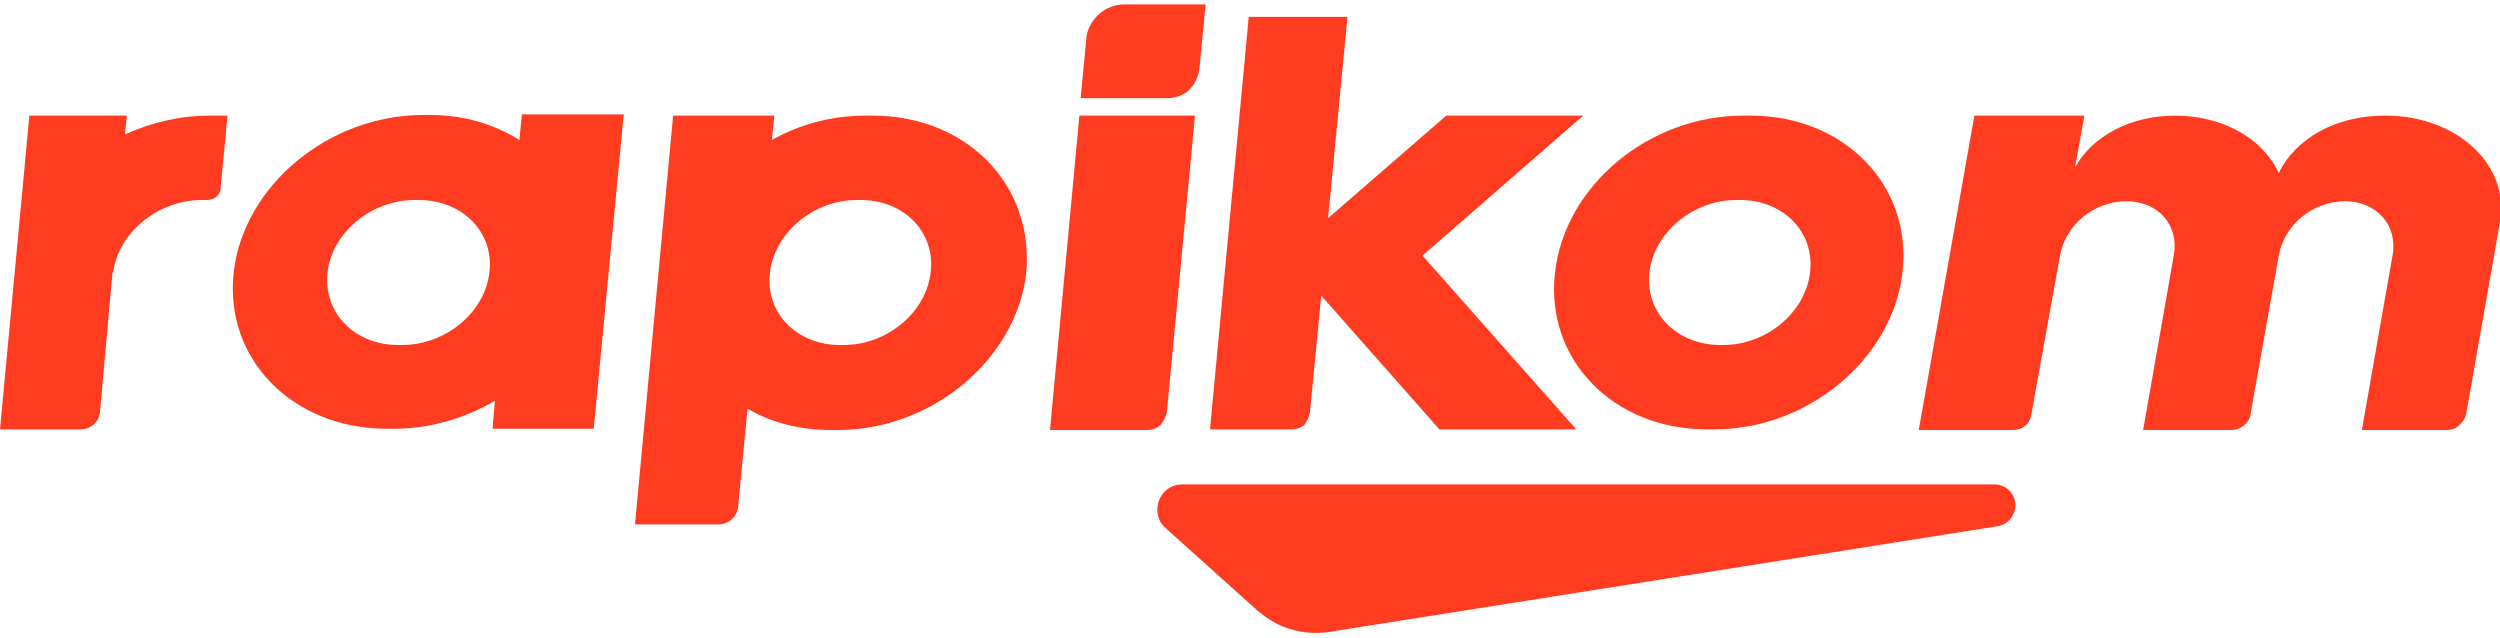
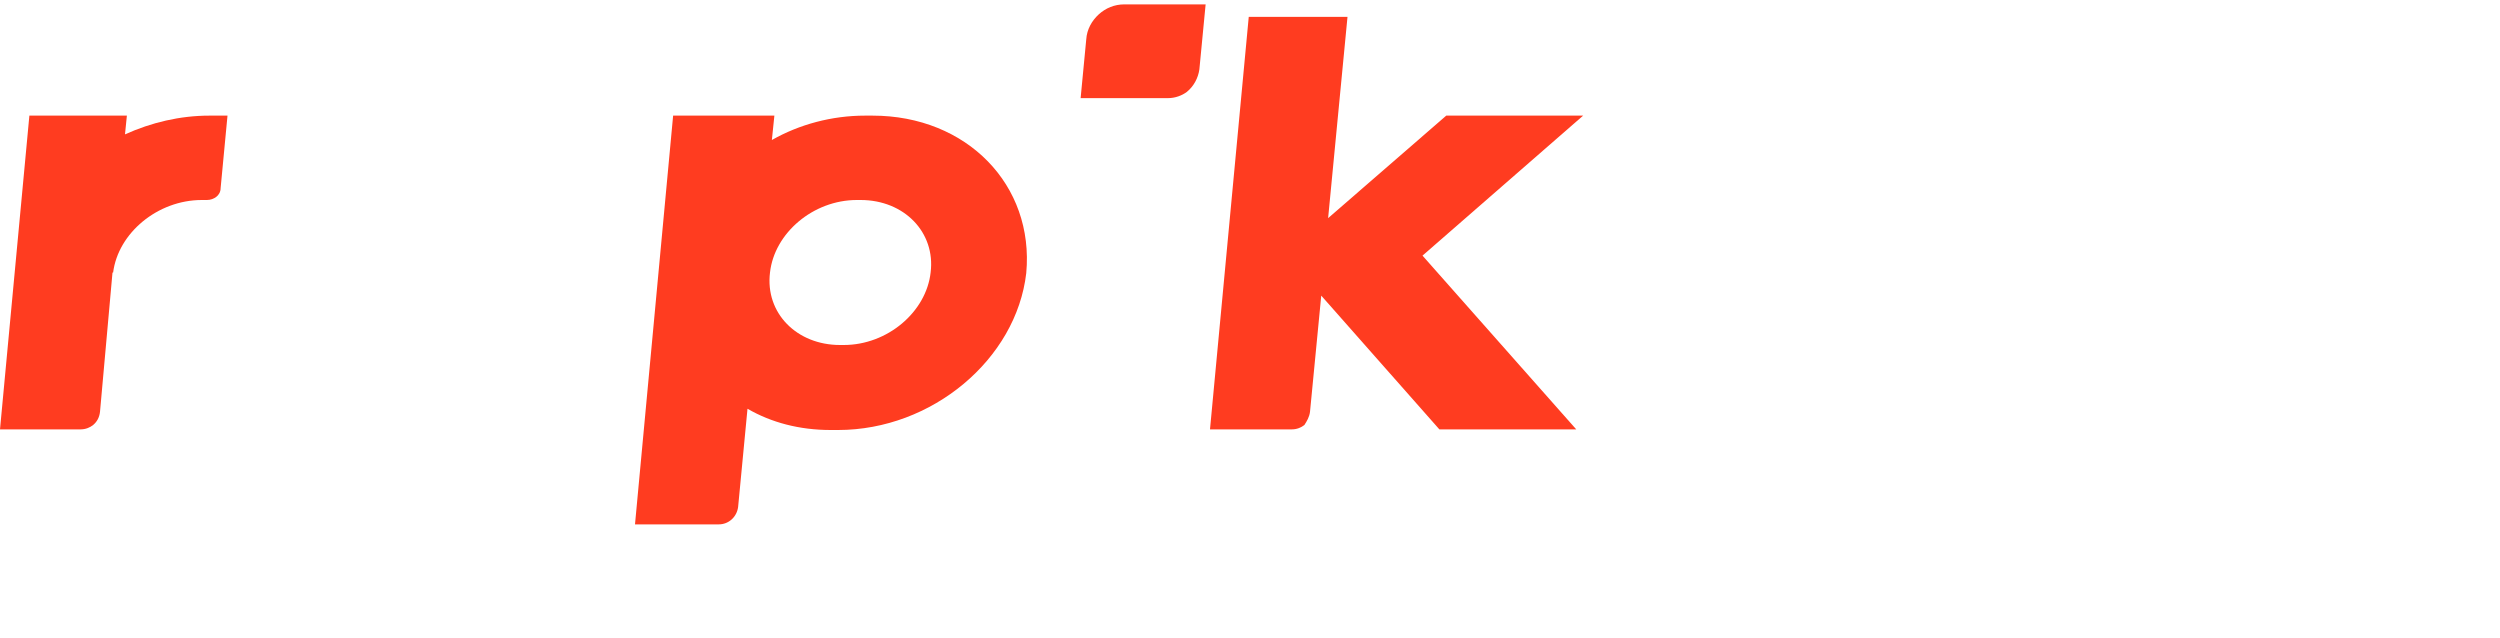
<svg xmlns="http://www.w3.org/2000/svg" version="1.1" id="Capa_1" x="0px" y="0px" viewBox="0 0 400 102" style="enable-background:new 0 0 400 102;" xml:space="preserve">
  <style type="text/css">
	.st0{fill:#FF3C20;}
</style>
  <g id="Capa_2_1_">
</g>
  <g id="Capa_1_2_">
    <g id="Capa_1_1_">
      <g>
        <path class="st0" d="M209.6,65.9l1.8-18.6l18.9,21.4h21.9l-24.6-27.8l25.7-22.4h-21.9l-18.9,16.4l3.1-32.2h-15.8l-6.2,66h13.1     c0.8,0,1.5-0.3,2-0.7C209.1,67.4,209.5,66.7,209.6,65.9z" />
-         <path class="st0" d="M381.7,18.5h-0.2c-7.7,0-14.2,3.6-16.9,9.2c-2.5-5.5-8.9-9.2-16.6-9.2c-7,0-13.2,3.2-16,8.3l1.5-8.3h-17.6     L307,68.8h15.1c0.8,0,1.5-0.3,2.1-0.8c0.4-0.4,0.7-1,0.8-1.6l4.6-25.5c0.9-5,5.5-8.7,10.6-8.7s8.5,3.8,7.6,8.7l-4.9,27.9H357     c0.8,0,1.5-0.3,2-0.7c0.6-0.5,1-1.1,1.1-1.9l4.5-25.3c0.9-5,5.5-8.7,10.6-8.7c5,0,8.5,3.8,7.6,8.7l-4.9,27.9h13.6     c0.7,0,1.4-0.2,1.9-0.7c0.6-0.5,1-1.1,1.2-1.9l5.4-30.7C401.6,26.4,393.1,18.5,381.7,18.5z" />
        <path class="st0" d="M191.9,11.1l1-10.4h-13c-1.6,0-3,0.6-4.1,1.6s-1.9,2.4-2,4l-0.9,9.4h14c1.1,0,2.2-0.4,3-1     C191,13.8,191.7,12.5,191.9,11.1z" />
-         <path class="st0" d="M186.7,65.9l4.5-47.4h-18.5L168,68.8h15.6c0.8,0,1.5-0.3,2.1-0.8C186.2,67.3,186.6,66.6,186.7,65.9z" />
-         <path class="st0" d="M83.1,22.4c-4-2.5-8.8-4-14.2-4h-1.2c-15.1,0-28.7,11.3-30.3,25.1l0,0c-1.6,13.9,9.4,25.1,24.5,25.1h1.2     c5.7,0,11.4-1.7,16.1-4.5l-0.4,4.5H95l4.8-50.3H83.5L83.1,22.4z M78.3,43.6c-0.7,6.3-6.9,11.6-14,11.6h-0.6     c-6.9,0-12-5.1-11.3-11.6c0.7-6.3,6.9-11.6,14-11.6H67C74,32,79.1,37.2,78.3,43.6z" />
-         <path class="st0" d="M248.8,43.6c-1.6,13.9,9.3,25.1,24.3,25.1h1.2c15,0,28.5-11.3,30.1-25.1l0,0c1.6-13.9-9.3-25.1-24.3-25.1     h-1.2C263.9,18.5,250.4,29.6,248.8,43.6L248.8,43.6z M263.9,43.6c0.7-6.3,6.9-11.6,13.9-11.6h0.6c6.9,0,12,5.1,11.2,11.6     c-0.7,6.3-6.9,11.6-13.9,11.6h-0.6C268.1,55.1,263.2,49.9,263.9,43.6z" />
        <path class="st0" d="M139.6,18.5h-1.2c-5.3,0-10.5,1.4-14.9,3.9l0.4-3.9h-16.2l-6.1,65.4H115c1.6,0,2.9-1.2,3.1-2.8l1.5-15.7     c3.8,2.2,8.3,3.4,13.3,3.4h1.2c15,0,28.5-11.3,30.1-25.1l0,0C165.5,29.6,154.7,18.5,139.6,18.5z M148.9,43.6     c-0.7,6.3-6.9,11.6-13.9,11.6h-0.6c-6.9,0-12-5.1-11.2-11.6c0.7-6.3,6.9-11.6,13.9-11.6h0.6C144.7,32,149.7,37.2,148.9,43.6z" />
-         <path class="st0" d="M212.7,101.1l106.9-16.9c1.4-0.2,2.5-1.3,2.8-2.7l0,0c0.4-2.1-1.2-4-3.3-4H189.2c-1.5,0-2.6,0.7-3.3,1.7     c-1.1,1.6-1,3.9,0.6,5.3l14.7,13.2c1.3,1.1,2.7,2,4.2,2.6C207.7,101.2,210.3,101.5,212.7,101.1z" />
        <path class="st0" d="M33.5,18.5c-4.7,0-9.3,1.1-13.5,3l0.3-3H4.7L0,68.7h12.9c0.8,0,1.5-0.3,2-0.7c0.6-0.5,1-1.2,1.1-2.1l2-22.3     h0.1C18.9,37.3,25.2,32,32.3,32h0.6c0.1,0,0.1,0,0.2,0c0.6,0,1.1-0.2,1.5-0.5s0.7-0.8,0.7-1.4l1.1-11.6c-0.5,0-1.1,0-1.6,0H33.5     L33.5,18.5z" />
      </g>
    </g>
  </g>
</svg>